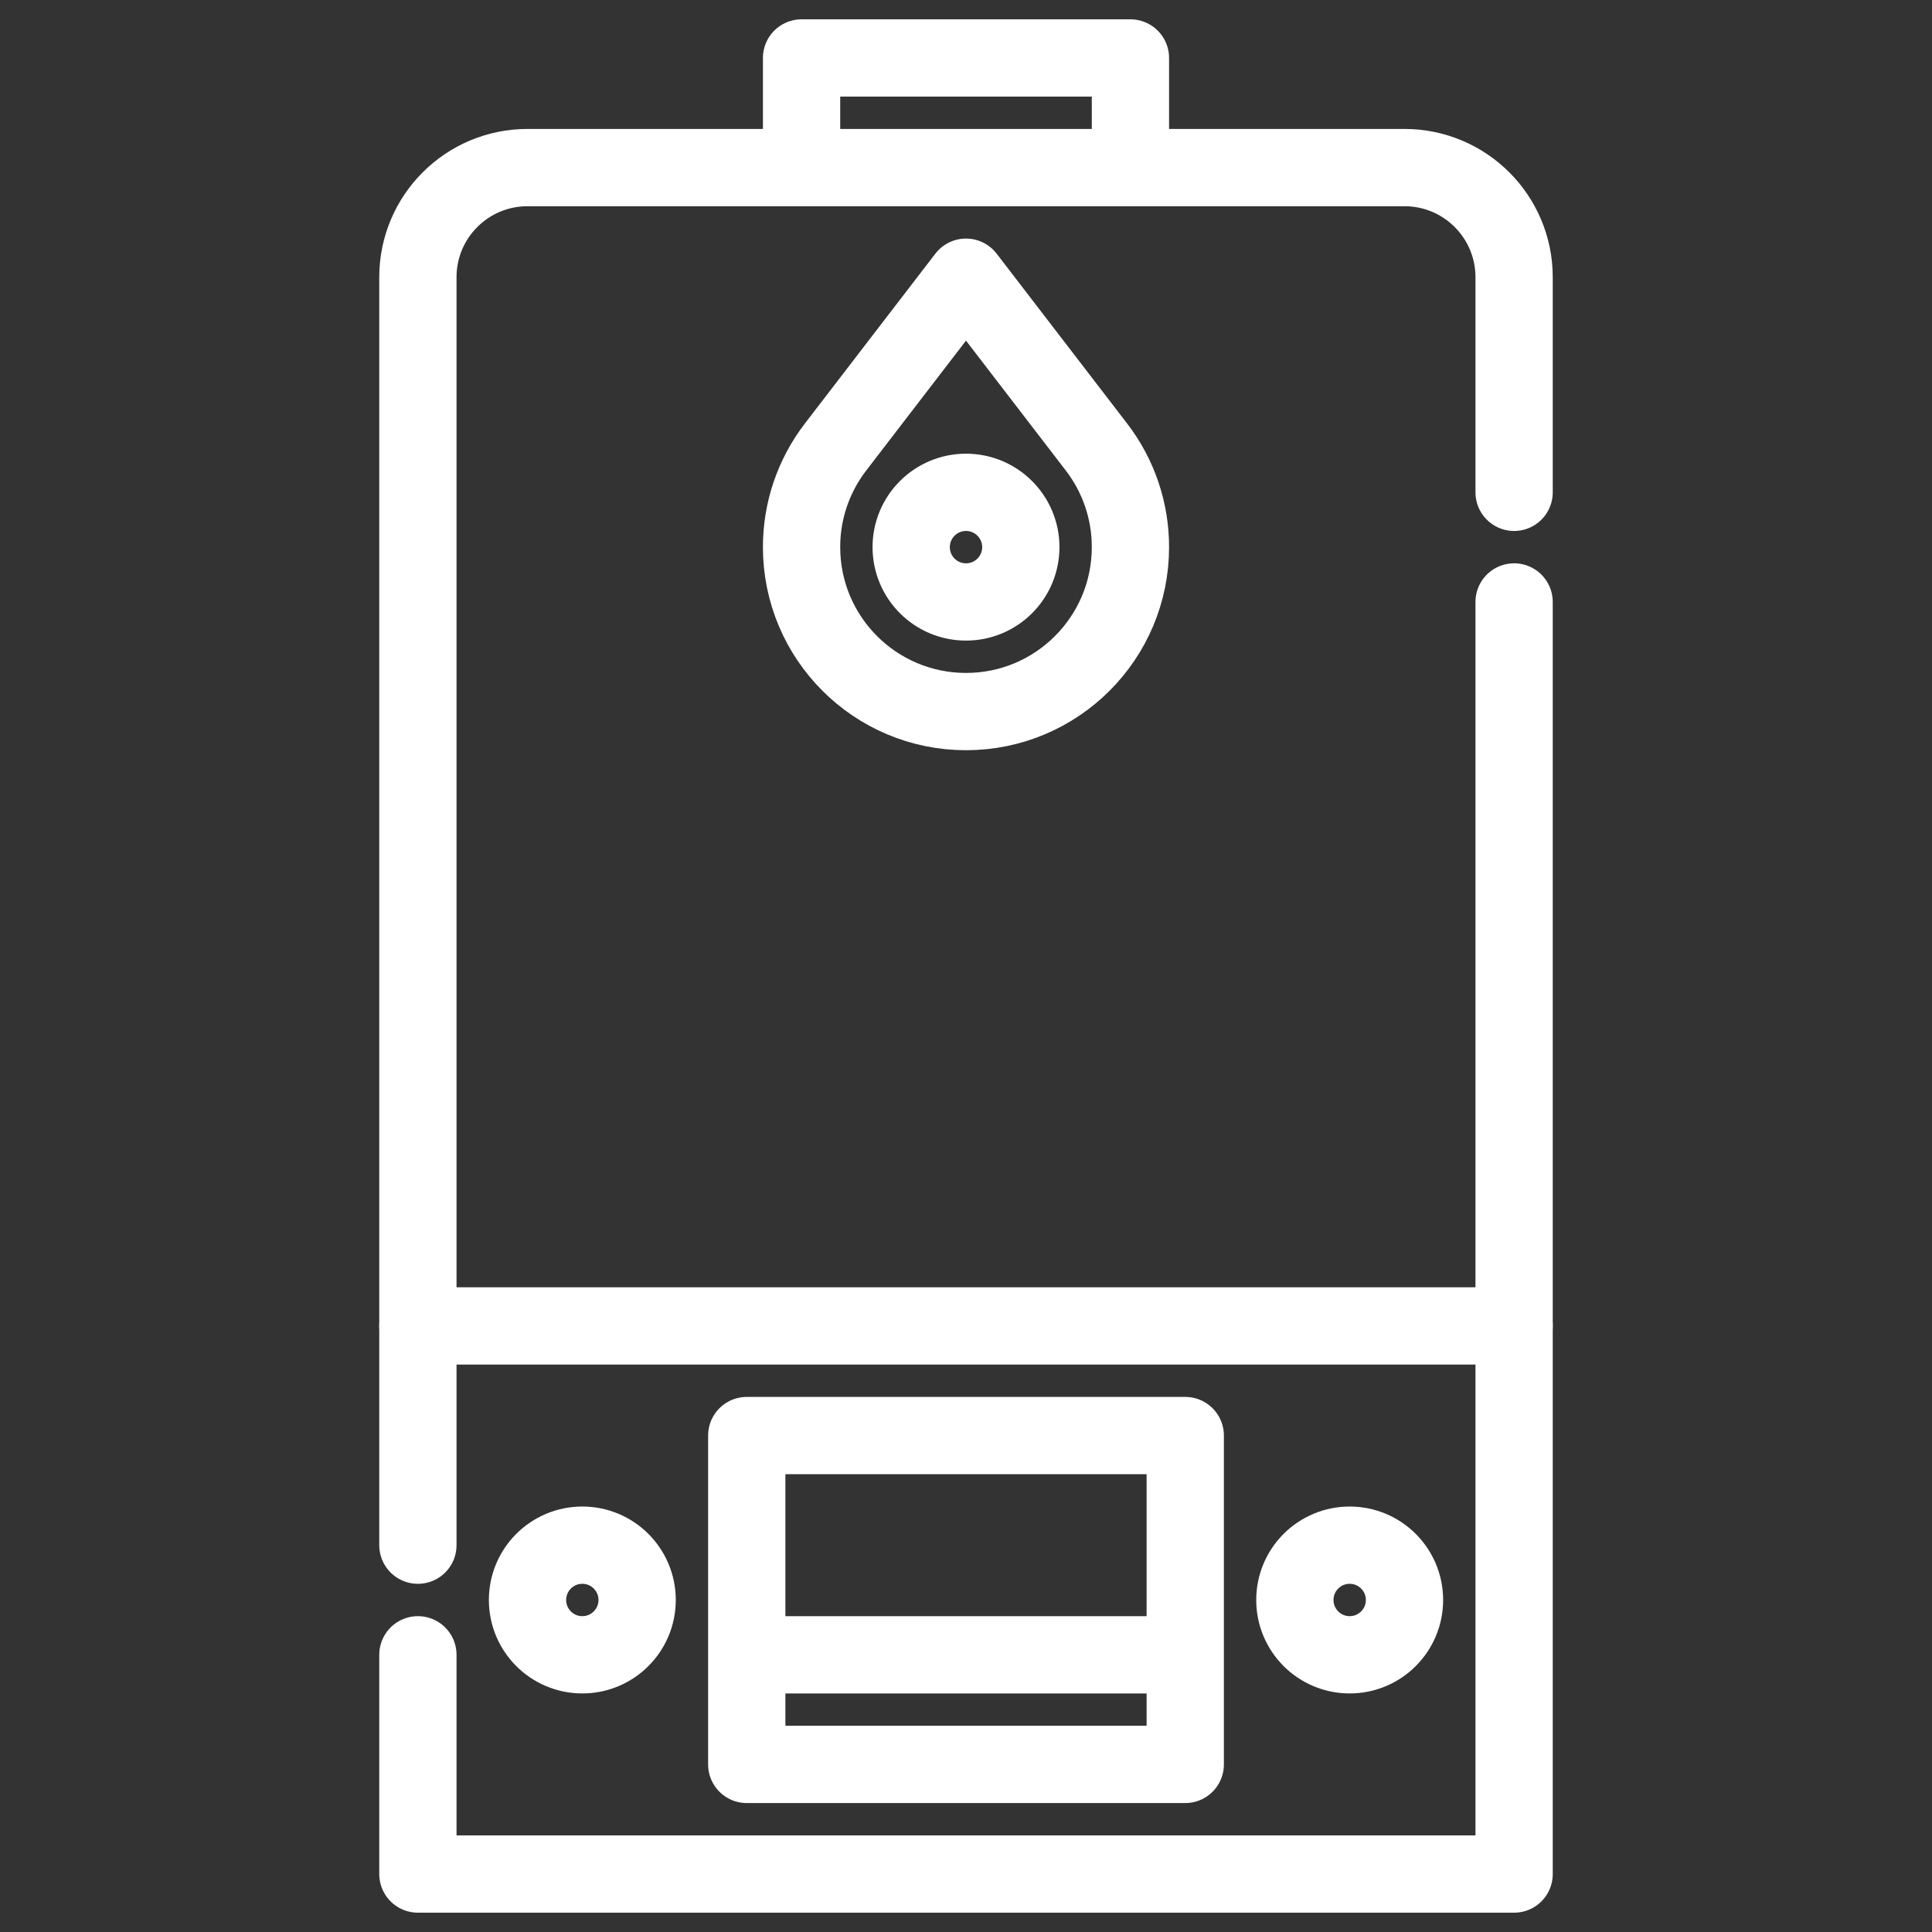
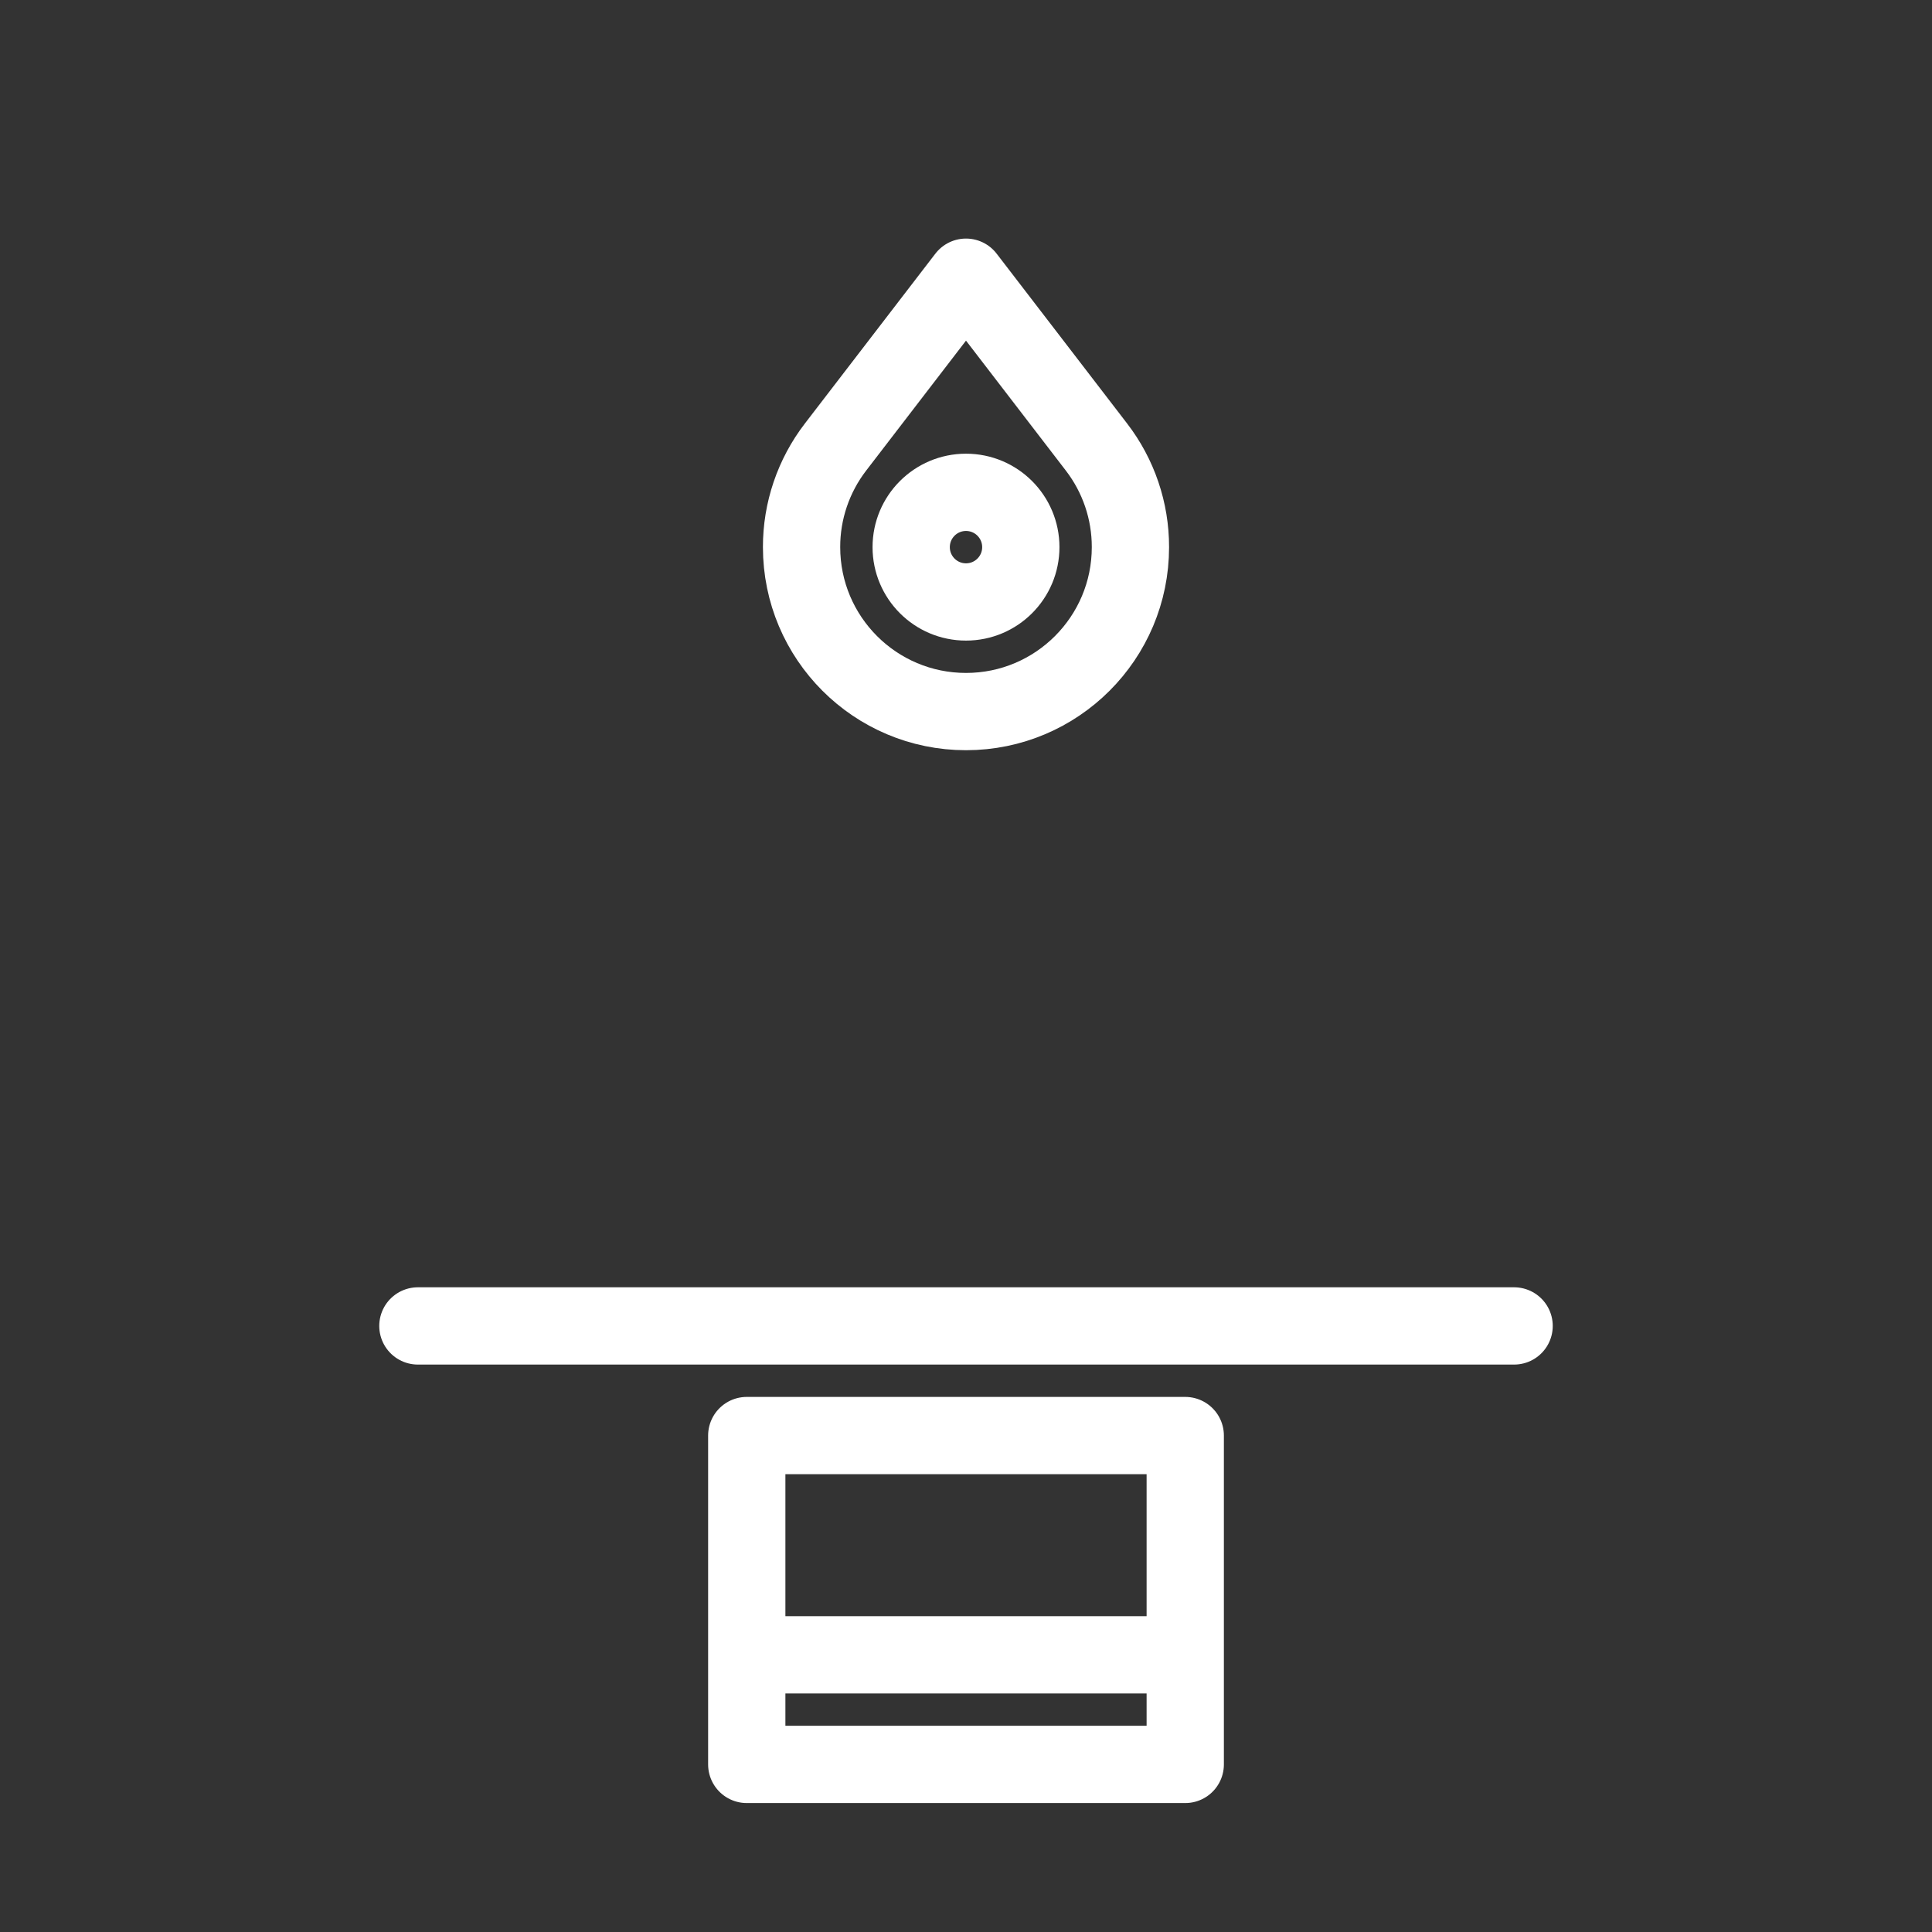
<svg xmlns="http://www.w3.org/2000/svg" width="100" height="100" viewBox="0 0 100 100" fill="none">
  <rect x="0" y="0" width="100" height="100" fill="#333333" stroke="none" />
-   <path d="M21.63 85.652V97H78.37V31.157M78.37 25.483V14.348C78.37 11.214 75.83 8.674 72.696 8.674H27.304C24.17 8.674 21.63 11.214 21.63 14.348V79.978M41.489 8.674V3H58.511V8.674" stroke="white" stroke-width="4" stroke-miterlimit="10" stroke-linecap="round" stroke-linejoin="round" />
  <path d="M61.348 85.652H38.652M21.63 68.63H78.37M56.754 23.14L50 14.348L43.246 23.14C42.104 24.625 41.486 26.446 41.489 28.32C41.489 33.02 45.299 36.831 50 36.831C54.701 36.831 58.511 33.02 58.511 28.32C58.514 26.446 57.896 24.625 56.754 23.14ZM38.652 74.304H61.348V91.326H38.652V74.304Z" stroke="white" stroke-width="4" stroke-miterlimit="10" stroke-linecap="round" stroke-linejoin="round" />
-   <path d="M30.141 85.652C31.708 85.652 32.978 84.382 32.978 82.815C32.978 81.248 31.708 79.978 30.141 79.978C28.574 79.978 27.304 81.248 27.304 82.815C27.304 84.382 28.574 85.652 30.141 85.652Z" stroke="white" stroke-width="4" stroke-miterlimit="10" stroke-linecap="round" stroke-linejoin="round" />
-   <path d="M69.859 85.652C71.426 85.652 72.696 84.382 72.696 82.815C72.696 81.248 71.426 79.978 69.859 79.978C68.292 79.978 67.022 81.248 67.022 82.815C67.022 84.382 68.292 85.652 69.859 85.652Z" stroke="white" stroke-width="4" stroke-miterlimit="10" stroke-linecap="round" stroke-linejoin="round" />
  <path d="M50 31.157C51.567 31.157 52.837 29.887 52.837 28.32C52.837 26.753 51.567 25.483 50 25.483C48.433 25.483 47.163 26.753 47.163 28.32C47.163 29.887 48.433 31.157 50 31.157Z" stroke="white" stroke-width="4" stroke-miterlimit="10" stroke-linecap="round" stroke-linejoin="round" />
</svg>